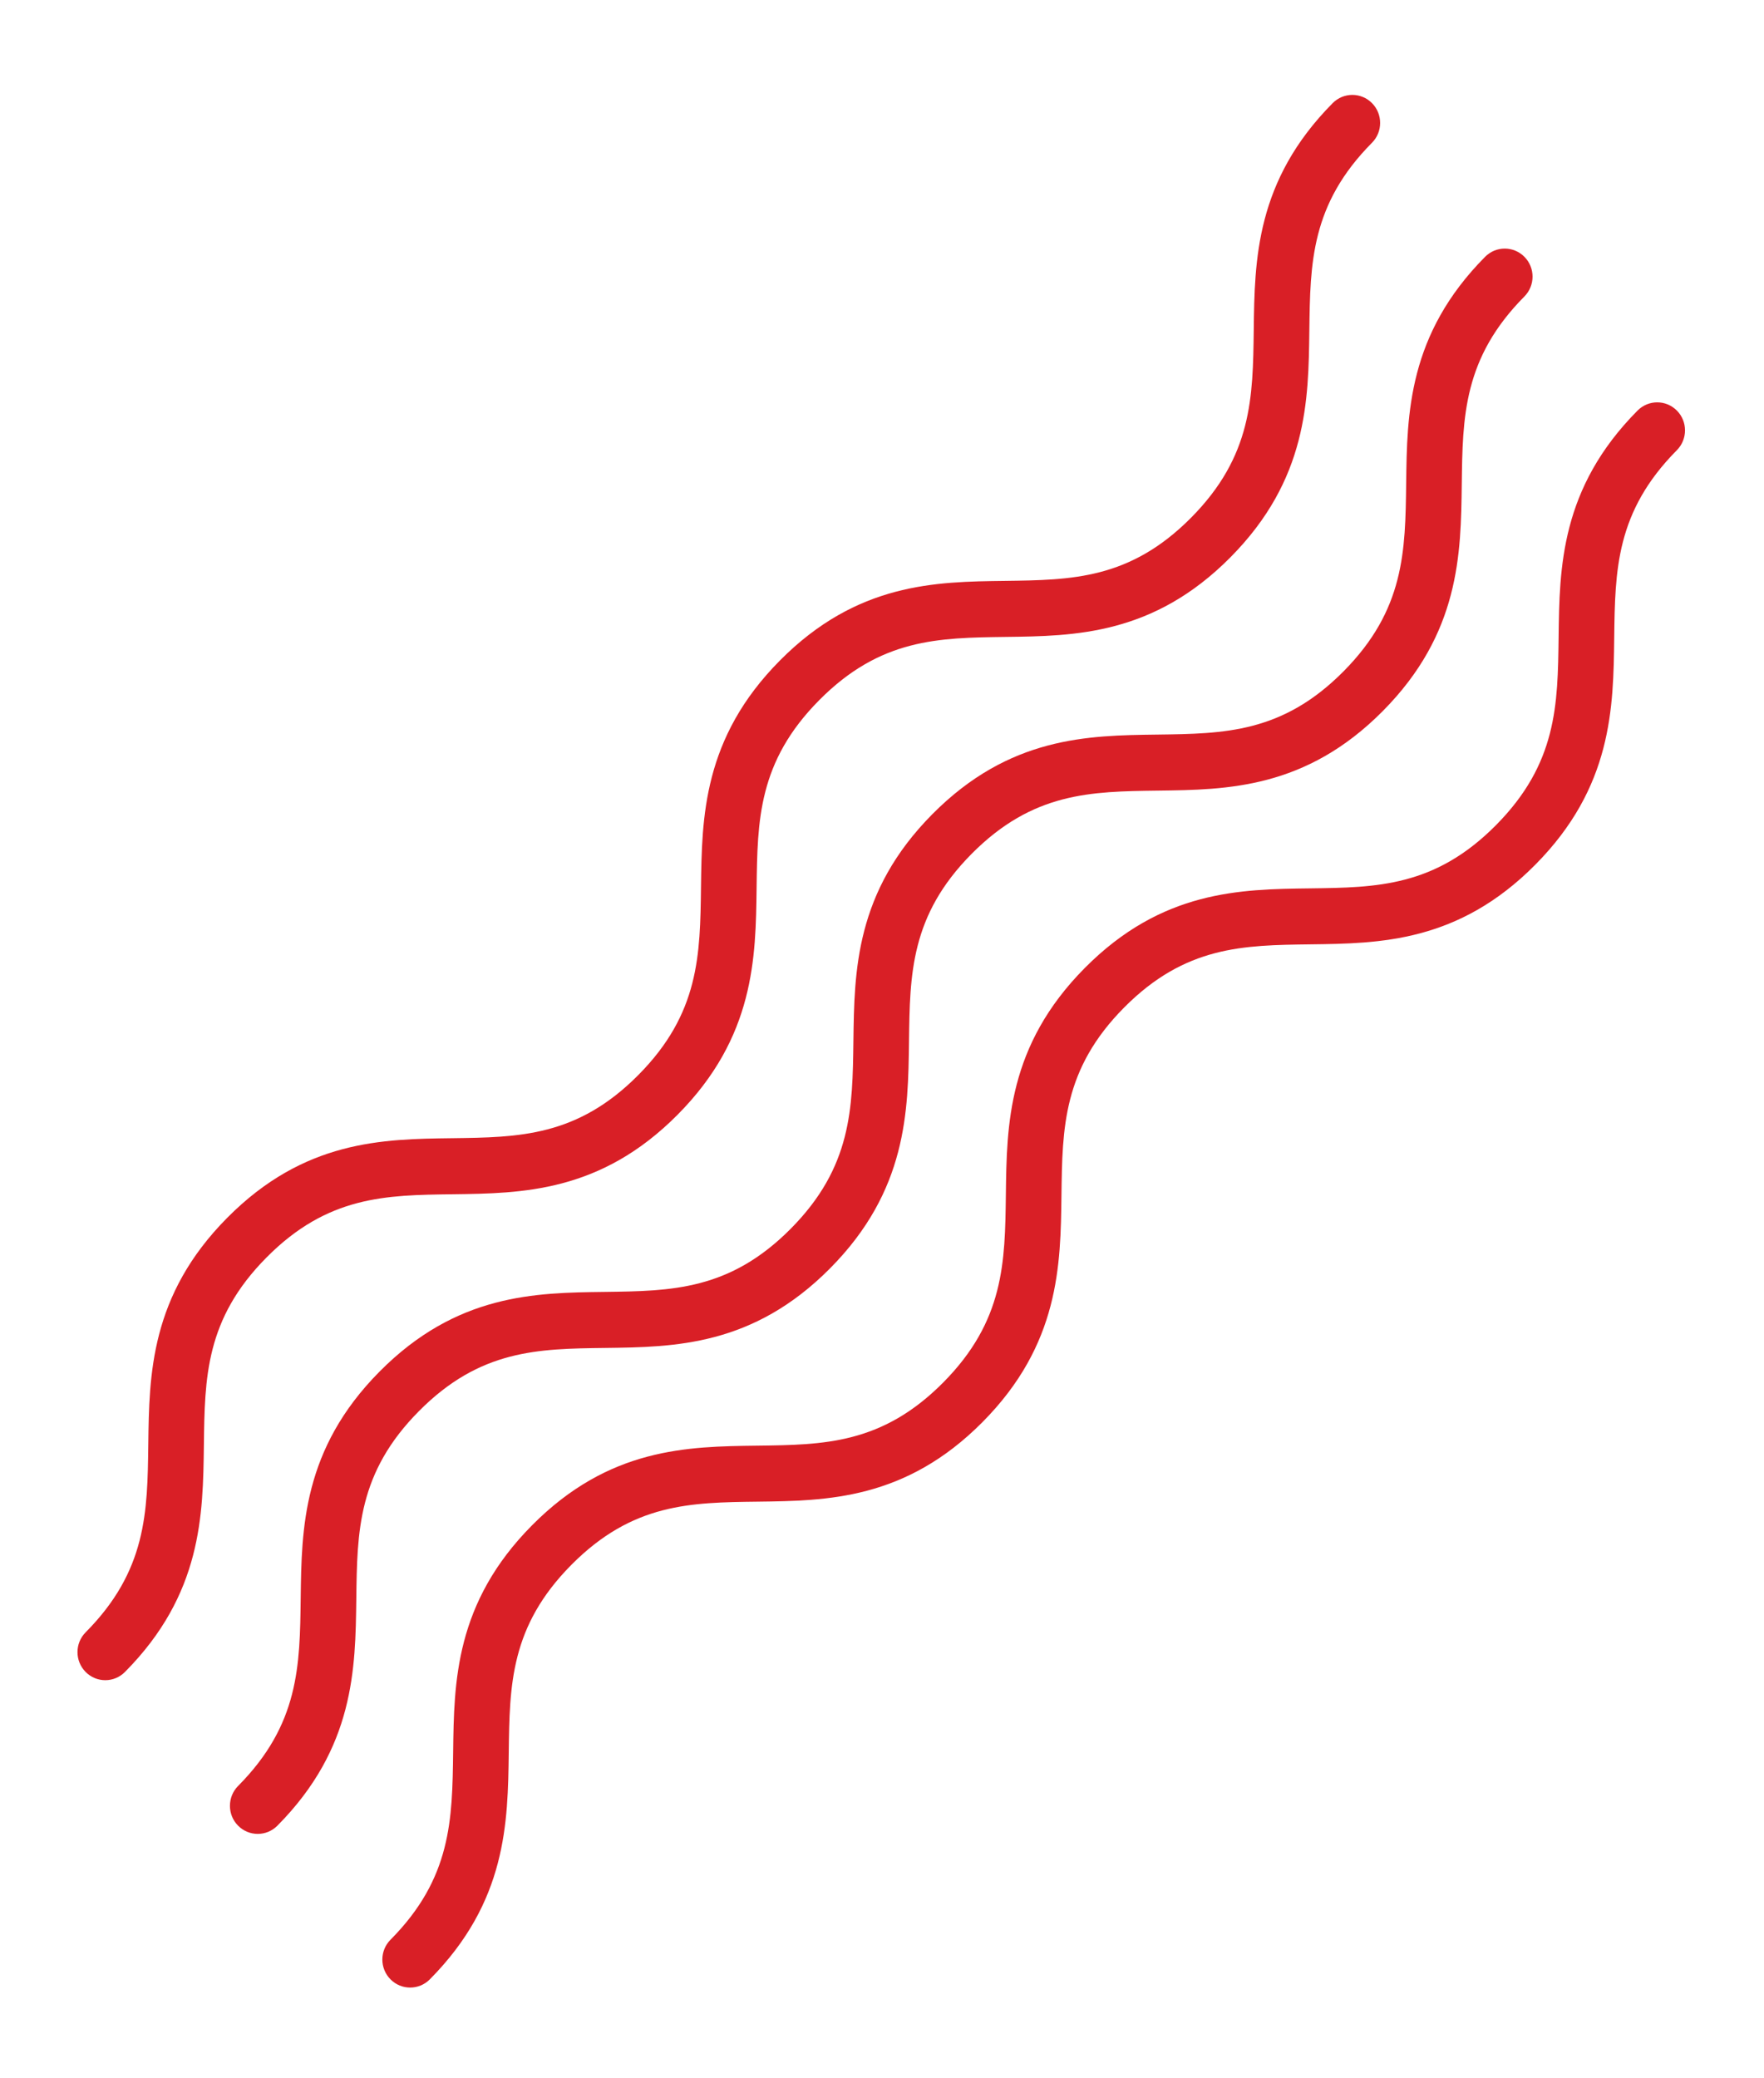
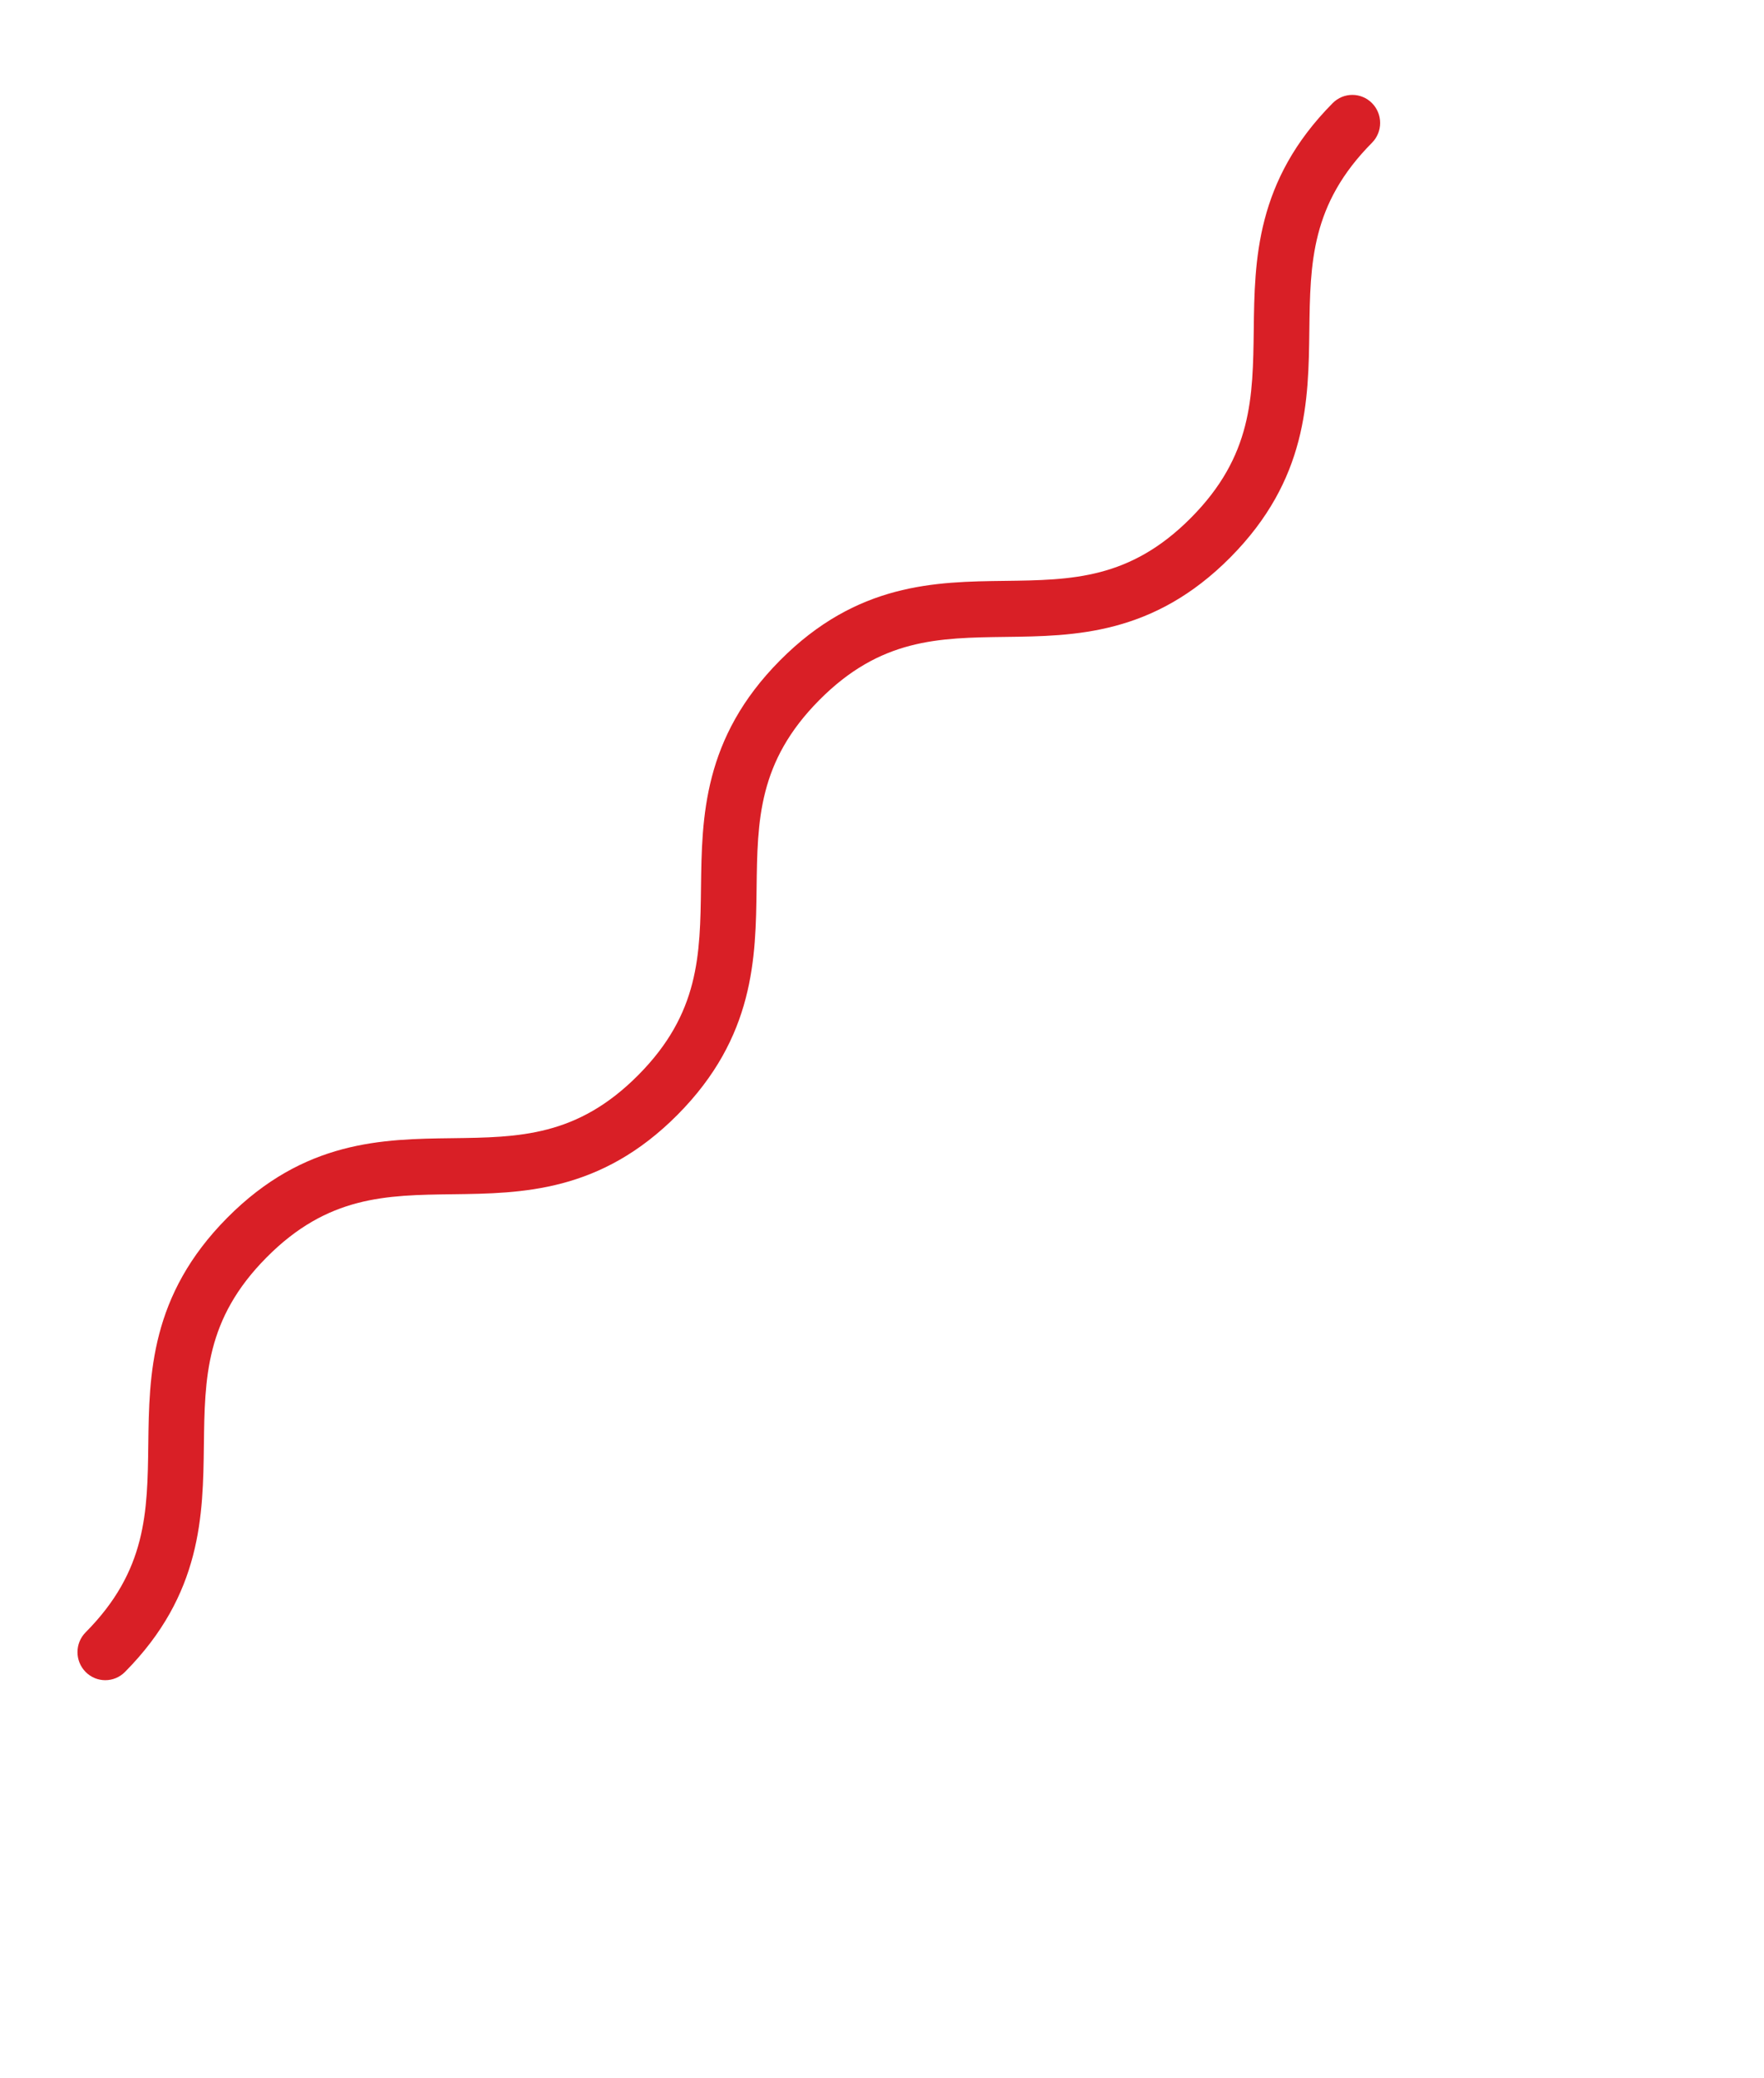
<svg xmlns="http://www.w3.org/2000/svg" width="124" height="146" viewBox="0 0 124 146" fill="none">
-   <path d="M26.877 137.697C26.877 138.2 27.068 138.706 27.45 139.091C28.213 139.86 29.45 139.86 30.213 139.091C35.631 133.63 35.7 128.065 35.762 123.159C35.822 118.399 35.871 114.291 40.166 109.961C44.462 105.632 48.538 105.581 53.259 105.523C58.127 105.463 63.648 105.391 69.066 99.93C74.484 94.469 74.555 88.905 74.615 83.998C74.675 79.241 74.726 75.13 79.019 70.801C83.315 66.472 87.391 66.42 92.114 66.36C96.985 66.299 102.503 66.228 107.921 60.767C113.339 55.303 113.411 49.741 113.471 44.832C113.53 40.072 113.582 35.964 117.875 31.635C118.638 30.865 118.638 29.618 117.875 28.851C117.111 28.081 115.875 28.081 115.111 28.851C109.693 34.312 109.622 39.876 109.562 44.786C109.502 49.546 109.451 53.654 105.158 57.986C100.862 62.315 96.786 62.367 92.063 62.427C87.195 62.487 81.674 62.559 76.256 68.02C70.838 73.481 70.766 79.046 70.707 83.952C70.647 88.709 70.596 92.82 66.303 97.149C62.007 101.478 57.931 101.53 53.21 101.588C48.342 101.648 42.821 101.72 37.403 107.181C31.982 112.639 31.914 118.2 31.854 123.11C31.794 127.867 31.743 131.978 27.45 136.307C27.068 136.692 26.877 137.195 26.877 137.697Z" fill="#D91F26" />
-   <path d="M16.164 126.898C16.164 127.404 16.354 127.907 16.736 128.292C17.5 129.062 18.736 129.062 19.499 128.292C24.918 122.828 24.986 117.266 25.046 112.357C25.105 107.6 25.154 103.489 29.45 99.16C33.745 94.831 37.822 94.779 42.542 94.721C47.41 94.661 52.931 94.589 58.349 89.128C63.767 83.667 63.836 78.103 63.898 73.196C63.958 68.436 64.007 64.328 68.302 59.999C72.598 55.67 76.674 55.618 81.397 55.558C86.266 55.498 91.787 55.426 97.205 49.965C102.623 44.501 102.694 38.939 102.754 34.03C102.814 29.27 102.865 25.162 107.158 20.833C107.921 20.063 107.921 18.816 107.158 18.046C106.394 17.276 105.158 17.276 104.395 18.046C98.977 23.51 98.905 29.072 98.846 33.981C98.786 38.741 98.734 42.849 94.442 47.178C90.146 51.508 86.069 51.559 81.346 51.62C76.478 51.68 70.957 51.752 65.539 57.213C60.121 62.674 60.053 68.238 59.99 73.145C59.93 77.905 59.879 82.013 55.586 86.342C51.29 90.671 47.214 90.723 42.494 90.783C37.625 90.843 32.105 90.915 26.686 96.376C21.268 101.837 21.2 107.401 21.137 112.308C21.08 117.065 21.029 121.176 16.733 125.505C16.352 125.89 16.164 126.393 16.164 126.898Z" fill="#D91F26" />
  <path d="M5.447 116.098C5.447 116.6 5.638 117.106 6.02 117.491C6.783 118.261 8.019 118.261 8.783 117.491C14.201 112.03 14.269 106.466 14.332 101.559C14.392 96.802 14.44 92.691 18.736 88.362C23.032 84.033 27.108 83.981 31.828 83.921C36.697 83.86 42.217 83.788 47.635 78.328C53.054 72.867 53.125 67.302 53.185 62.395C53.244 57.636 53.293 53.528 57.589 49.198C61.884 44.869 65.961 44.818 70.684 44.757C75.552 44.697 81.073 44.625 86.491 39.164C91.909 33.7 91.98 28.139 92.04 23.229C92.1 18.469 92.151 14.361 96.444 10.032C97.207 9.262 97.207 8.015 96.444 7.246C95.681 6.476 94.444 6.476 93.681 7.246C88.263 12.709 88.192 18.271 88.132 23.18C88.072 27.941 88.021 32.048 83.728 36.378C79.432 40.707 75.356 40.758 70.632 40.819C65.764 40.879 60.243 40.951 54.825 46.412C49.407 51.873 49.339 57.437 49.276 62.344C49.216 67.101 49.168 71.212 44.872 75.541C40.577 79.87 36.5 79.922 31.78 79.982C26.912 80.043 21.391 80.114 15.973 85.575C10.555 91.036 10.486 96.601 10.424 101.507C10.364 106.264 10.315 110.375 6.02 114.704C5.638 115.089 5.447 115.592 5.447 116.098Z" fill="#D91F26" />
</svg>